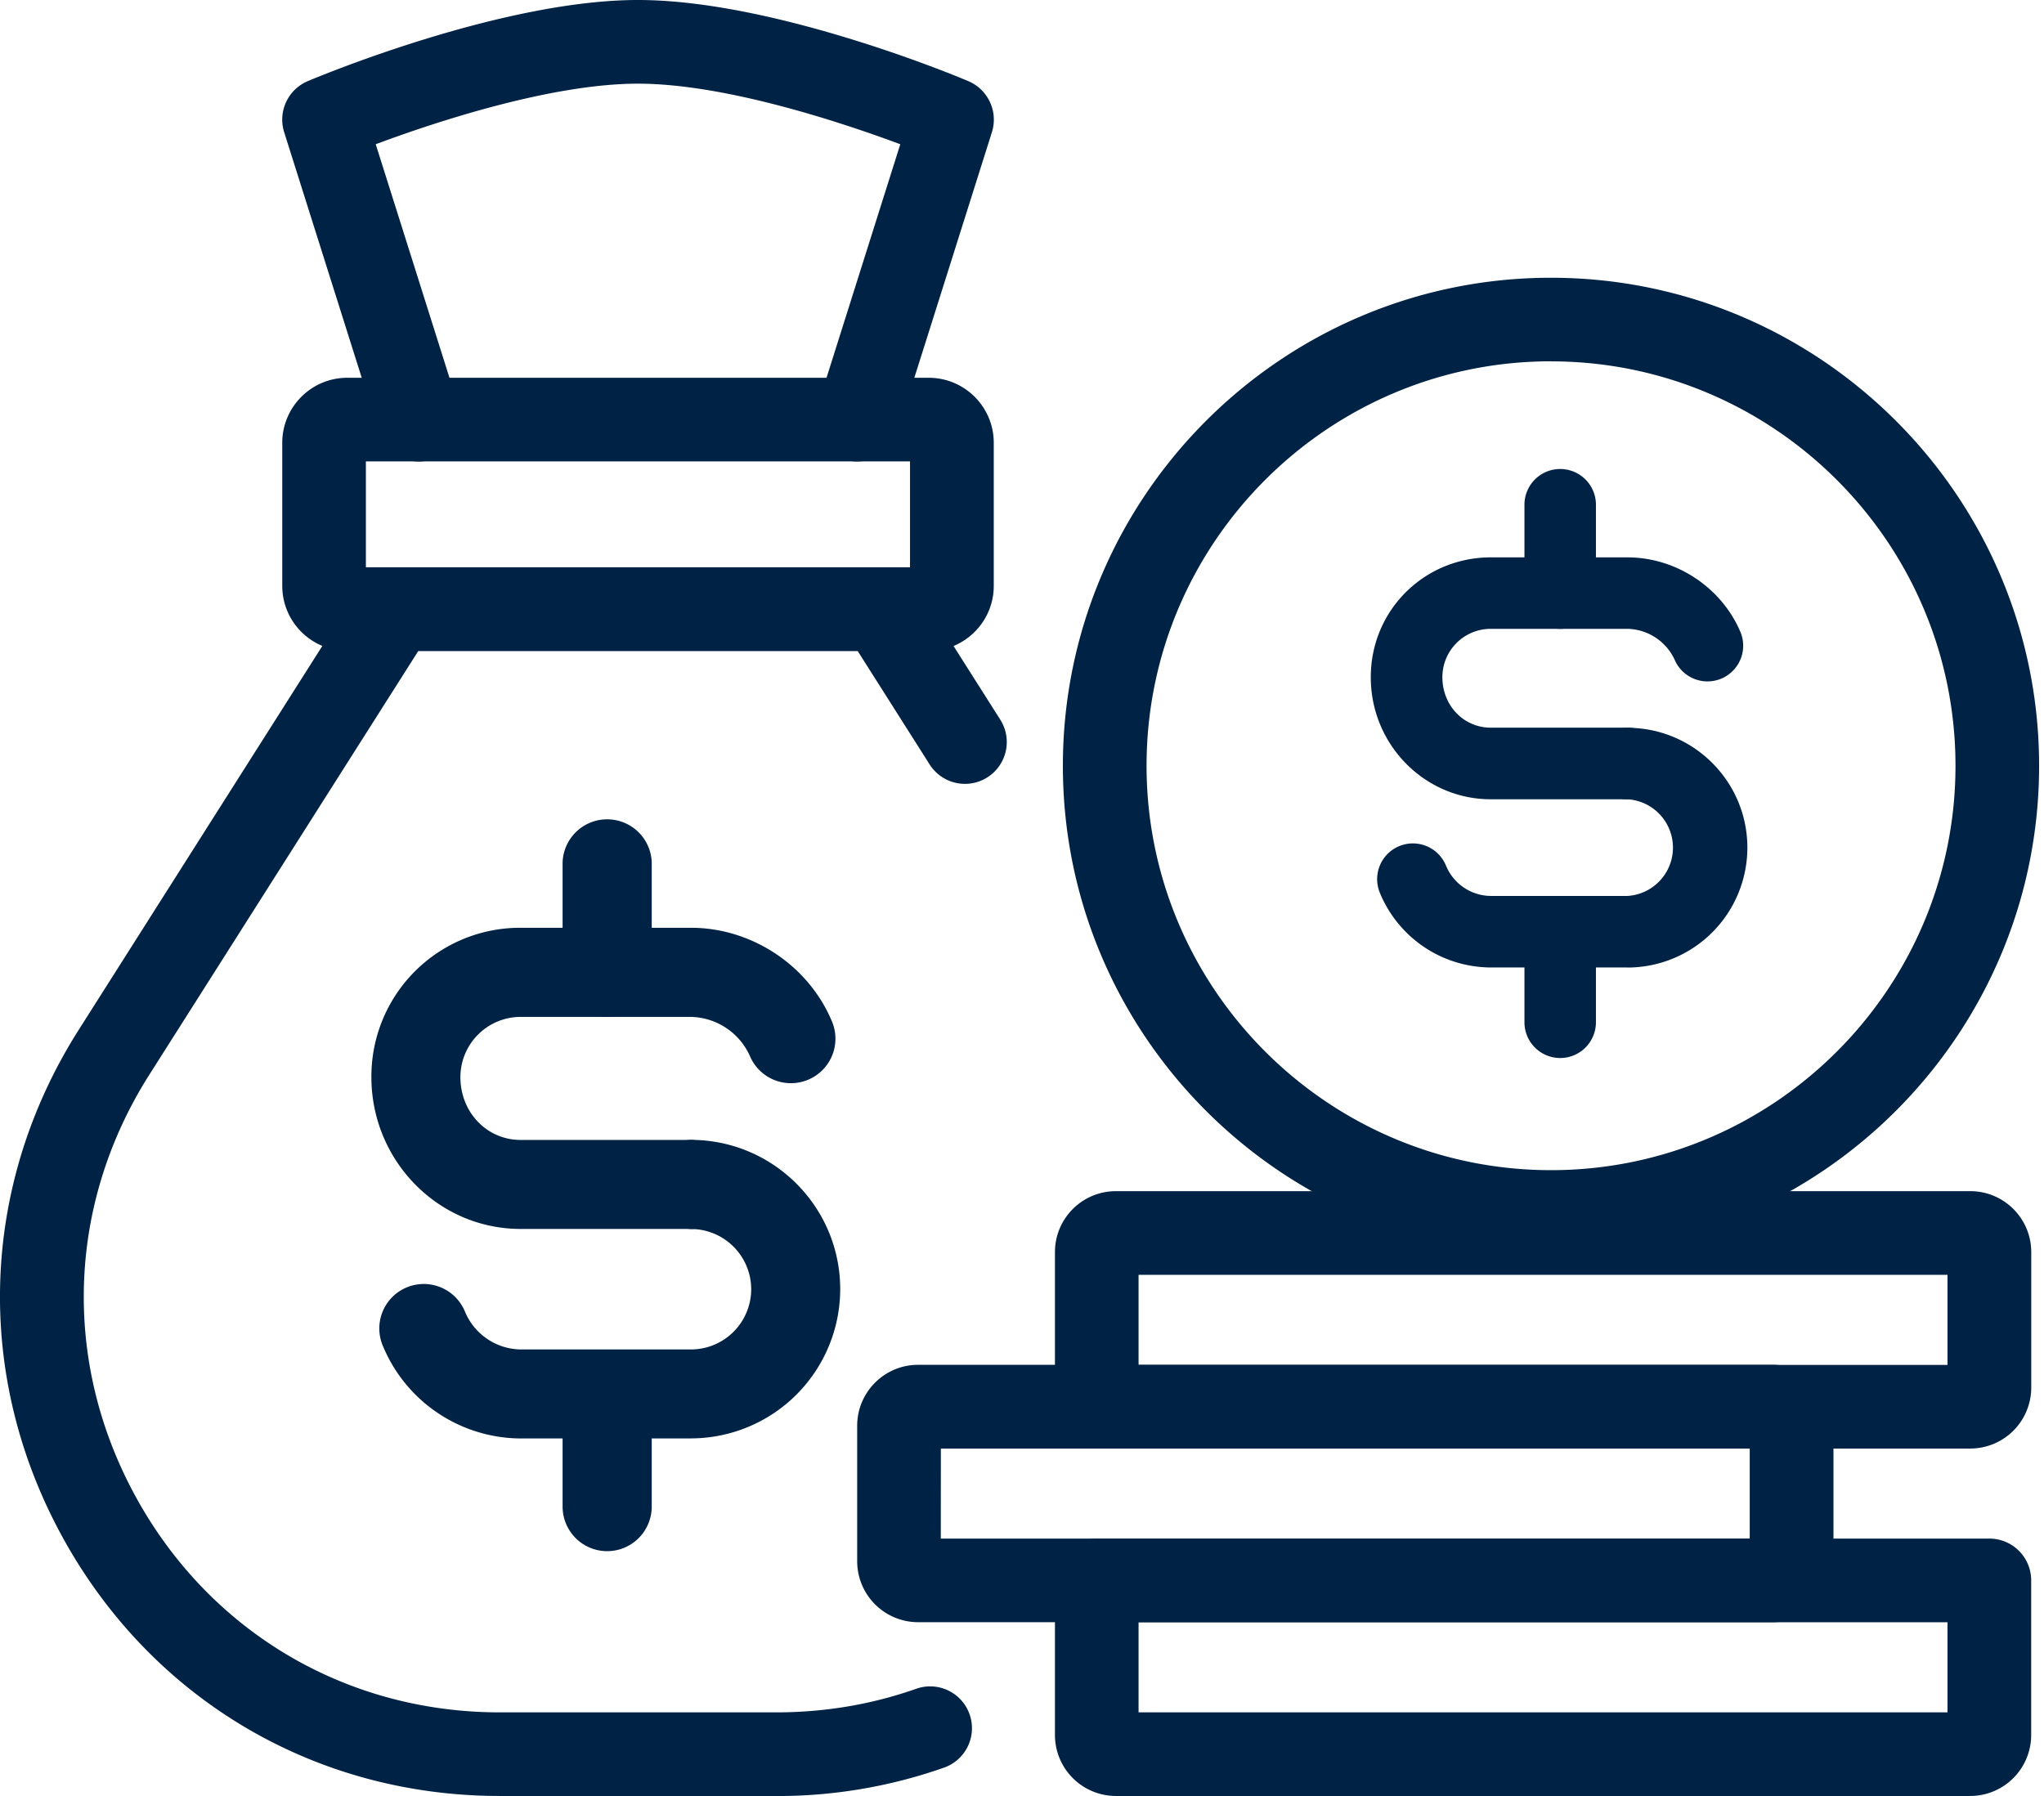
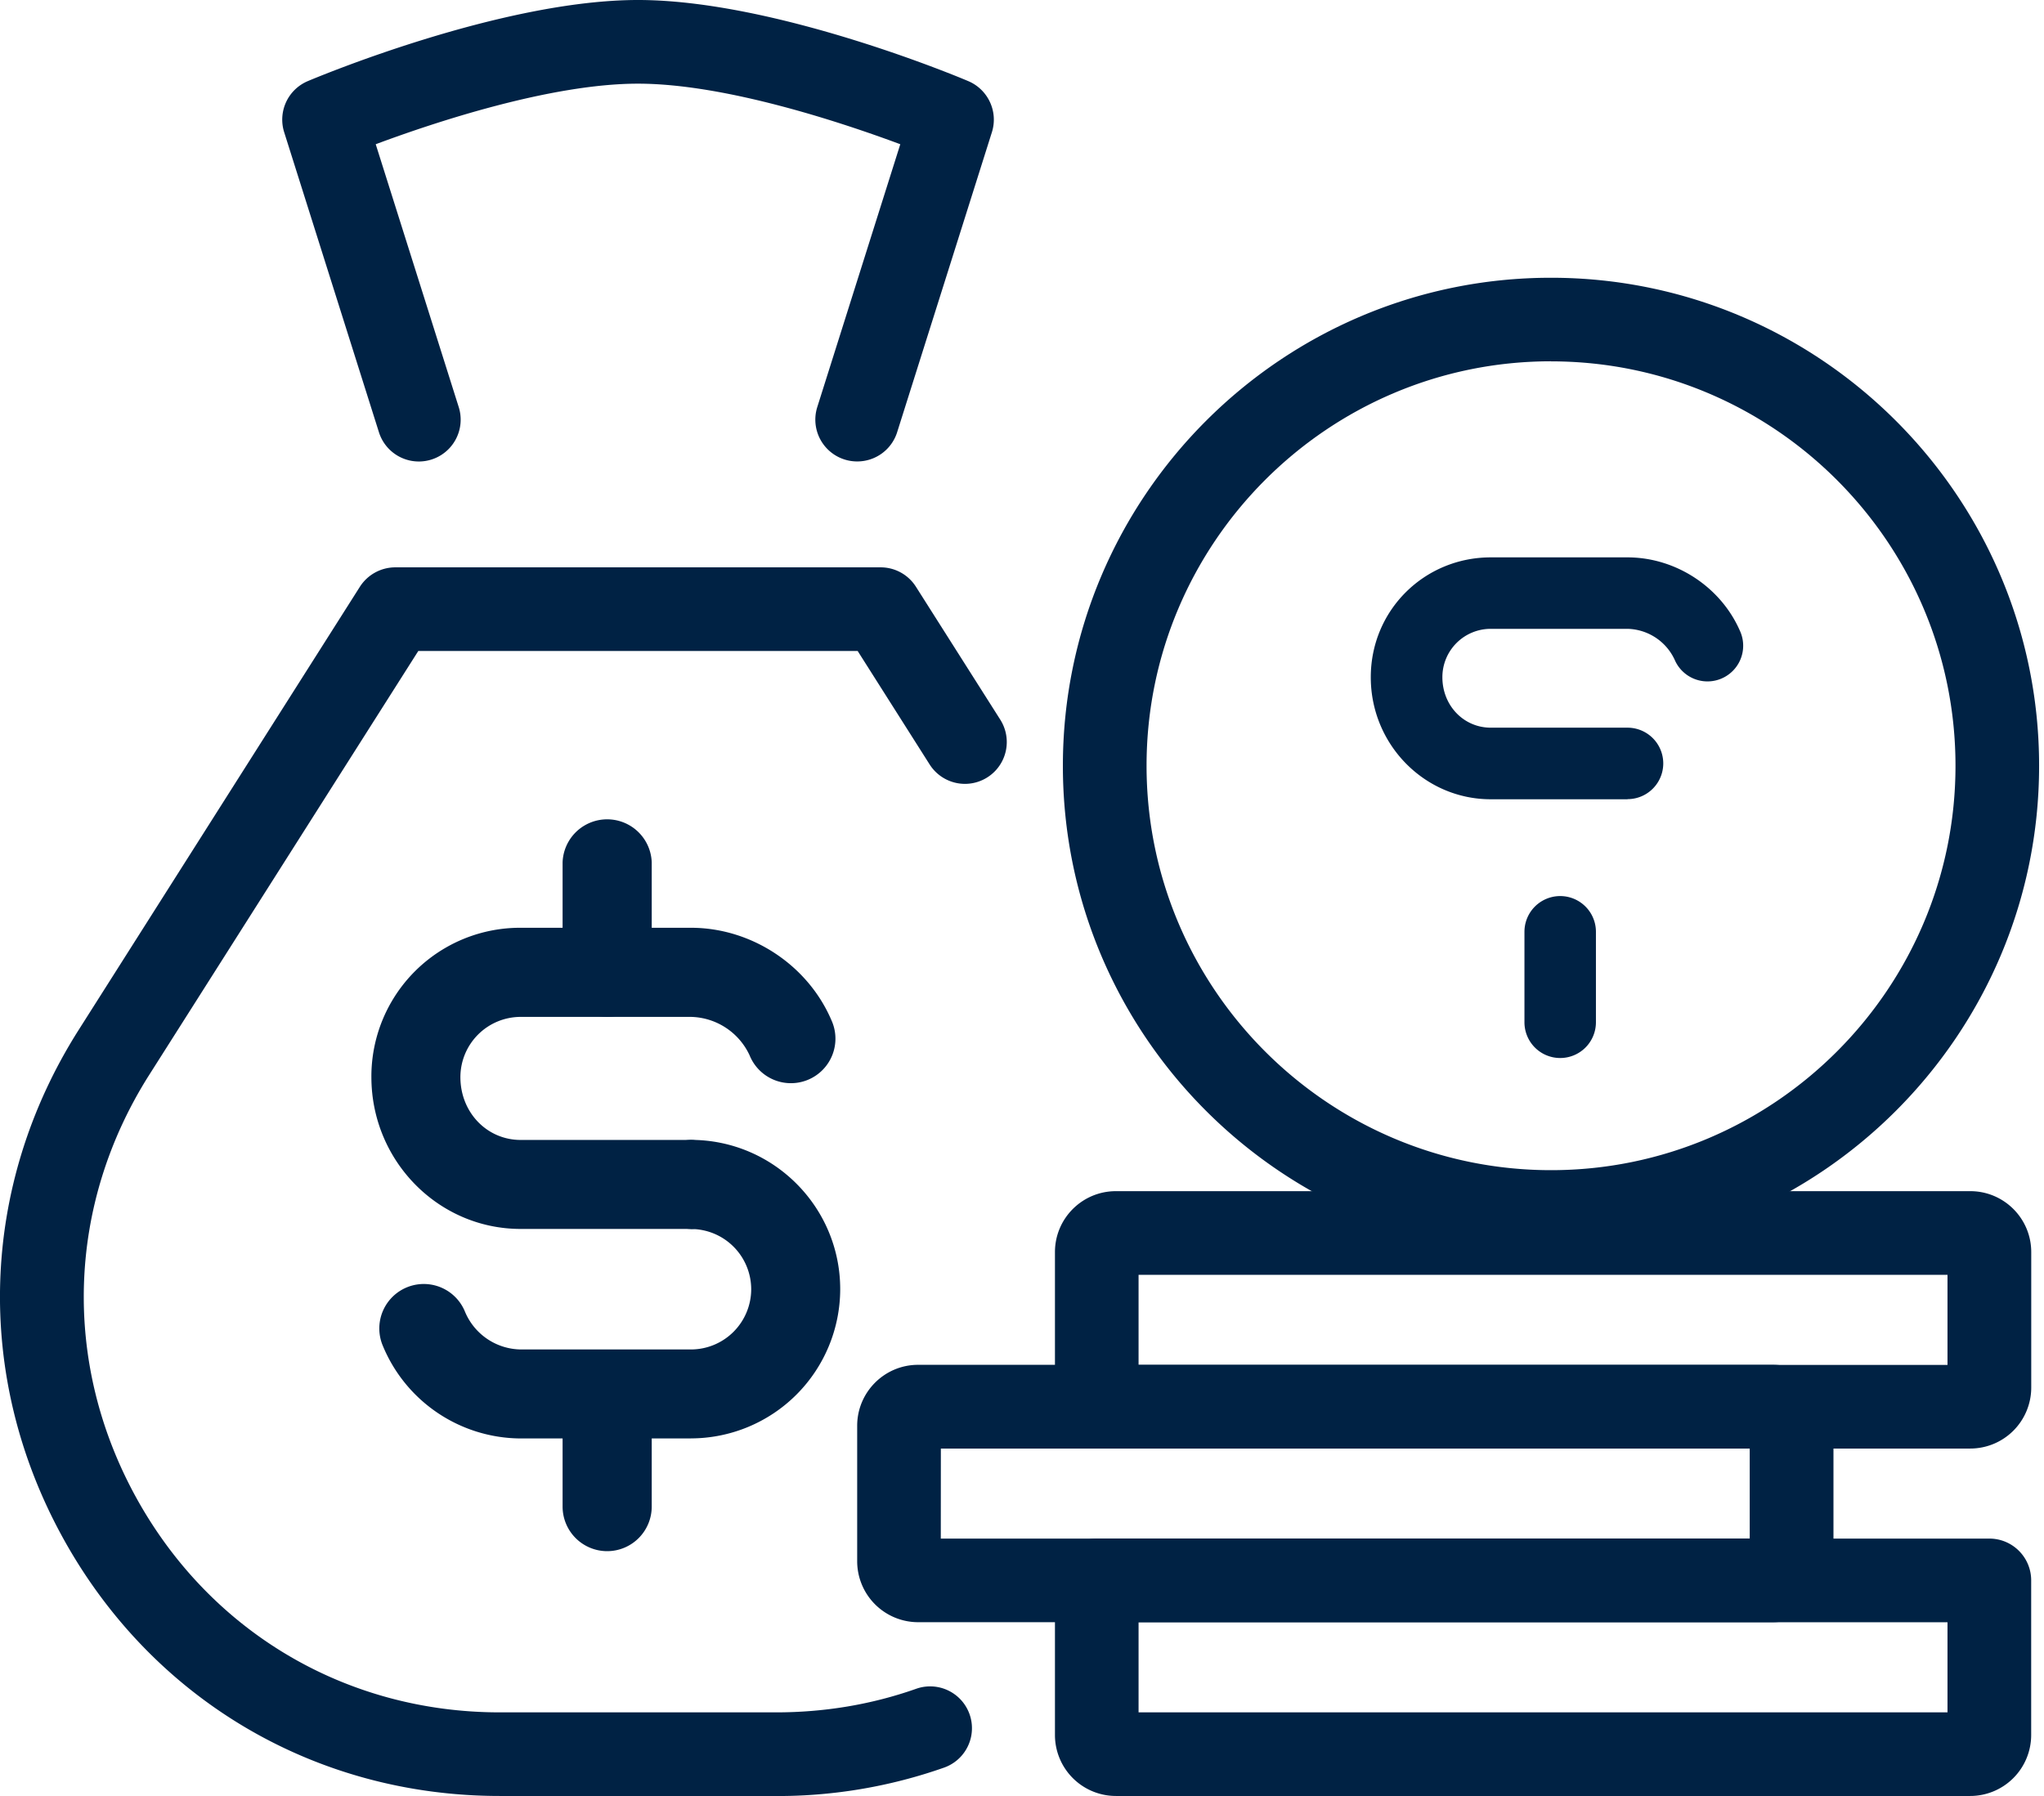
<svg xmlns="http://www.w3.org/2000/svg" width="33" height="29" fill="none" viewBox="0 0 33 29">
  <g fill="#024" clip-path="url(#a)">
    <path d="M31.81 29H18.016a.985.985 0 0 1-.984-.984v-2.497c0-.373.302-.675.675-.675h14.411c.373 0 .675.302.675.675v2.497a.985.985 0 0 1-.984.984zm-13.428-1.35h13.06v-1.455h-13.06zM12.53 29H8.07c-2.982 0-5.62-1.56-7.057-4.173s-1.34-5.677.256-8.195L5.81 9.475a.68.68 0 0 1 .57-.314h7.838c.231 0 .446.118.57.314l1.361 2.145a.675.675 0 0 1-1.14.724l-1.162-1.832H6.753L2.41 17.355c-1.33 2.097-1.41 4.646-.214 6.822 1.196 2.175 3.392 3.473 5.874 3.473h4.459c.786 0 1.547-.128 2.263-.381a.675.675 0 1 1 .45 1.273 8.1 8.1 0 0 1-2.714.459z" />
-     <path d="M14.993 10.51H5.608a1.05 1.05 0 0 1-1.051-1.05V7.15c0-.578.47-1.05 1.05-1.05h9.387c.579 0 1.05.47 1.05 1.05v2.31c0 .58-.47 1.05-1.05 1.05M5.907 9.16h8.785V7.45H5.907z" />
    <path d="M13.839 7.451a.675.675 0 0 1-.644-.879l1.34-4.243c-.933-.347-2.821-.978-4.235-.978-1.413 0-3.302.63-4.234.978l1.34 4.244a.675.675 0 1 1-1.288.407l-1.53-4.845a.675.675 0 0 1 .381-.825C5.095 1.257 8.085 0 10.301 0c2.217 0 5.206 1.256 5.332 1.31.32.136.486.493.381.825l-1.53 4.845a.675.675 0 0 1-.643.471zM31.81 23.39H18.016a.985.985 0 0 1-.984-.984v-2.188c0-.543.44-.984.984-.984H31.81c.543 0 .984.44.984.984v2.188a.985.985 0 0 1-.984.984m-13.428-1.35h13.06v-1.455h-13.06z" />
    <path d="M28.617 26.194H14.823a.985.985 0 0 1-.984-.984v-2.188c0-.542.44-.984.984-.984h13.794c.543 0 .984.442.984.984v2.188a.985.985 0 0 1-.984.984m-13.428-1.35h13.06V23.39H15.19zm9.851-4.597c-4.346 0-7.88-3.536-7.88-7.881s3.535-7.881 7.88-7.881 7.881 3.535 7.881 7.88c0 4.346-3.536 7.882-7.88 7.882m0-14.413c-3.6 0-6.53 2.93-6.53 6.53s2.93 6.531 6.53 6.531 6.53-2.93 6.53-6.53-2.93-6.53-6.53-6.53M11.156 19.844h-2.75c-1.33 0-2.41-1.1-2.41-2.453a2.4 2.4 0 0 1 2.41-2.41h2.75c.974 0 1.886.6 2.268 1.494a.719.719 0 1 1-1.322.565 1.07 1.07 0 0 0-.946-.62h-2.75a.974.974 0 0 0-.973.972c0 .57.428 1.015.974 1.015h2.749a.72.72 0 0 1 0 1.439z" />
    <path d="M11.156 23.227h-2.75a2.42 2.42 0 0 1-2.231-1.51.718.718 0 1 1 1.334-.532.99.99 0 0 0 .898.605h2.749a.974.974 0 0 0 .972-.973.974.974 0 0 0-.973-.972.72.72 0 0 1 0-1.439c1.33 0 2.41 1.082 2.41 2.41a2.413 2.413 0 0 1-2.41 2.41M9.802 16.42a.72.72 0 0 1-.719-.72v-1.777a.72.72 0 0 1 1.439 0V15.7a.72.72 0 0 1-.72.72" />
    <path d="M9.802 25.047a.72.72 0 0 1-.719-.72v-1.819a.72.72 0 0 1 1.439 0v1.82a.72.72 0 0 1-.72.719m16.474-12.141h-2.208c-1.068 0-1.937-.883-1.937-1.97S23 9 24.068 9h2.207c.783 0 1.515.482 1.822 1.2a.576.576 0 1 1-1.06.453.86.86 0 0 0-.76-.499h-2.208a.78.78 0 0 0-.782.781c0 .457.343.815.782.815h2.207a.577.577 0 0 1 0 1.154z" />
-     <path d="M26.276 15.622h-2.208a1.945 1.945 0 0 1-1.793-1.212.577.577 0 1 1 1.072-.428.79.79 0 0 0 .72.485h2.209a.782.782 0 0 0 0-1.561.577.577 0 0 1 0-1.154c1.067 0 1.935.867 1.935 1.935a1.937 1.937 0 0 1-1.935 1.936m-1.087-5.469a.577.577 0 0 1-.577-.577V8.15a.577.577 0 0 1 1.154 0v1.427a.577.577 0 0 1-.577.577" />
    <path d="M25.189 17.084a.577.577 0 0 1-.577-.578v-1.46a.577.577 0 1 1 1.154 0v1.46a.577.577 0 0 1-.577.578" />
  </g>
  <defs>
    <clipPath id="a">
      <path fill="#fff" d="M0 0h32.921v29H0z" />
    </clipPath>
  </defs>
</svg>